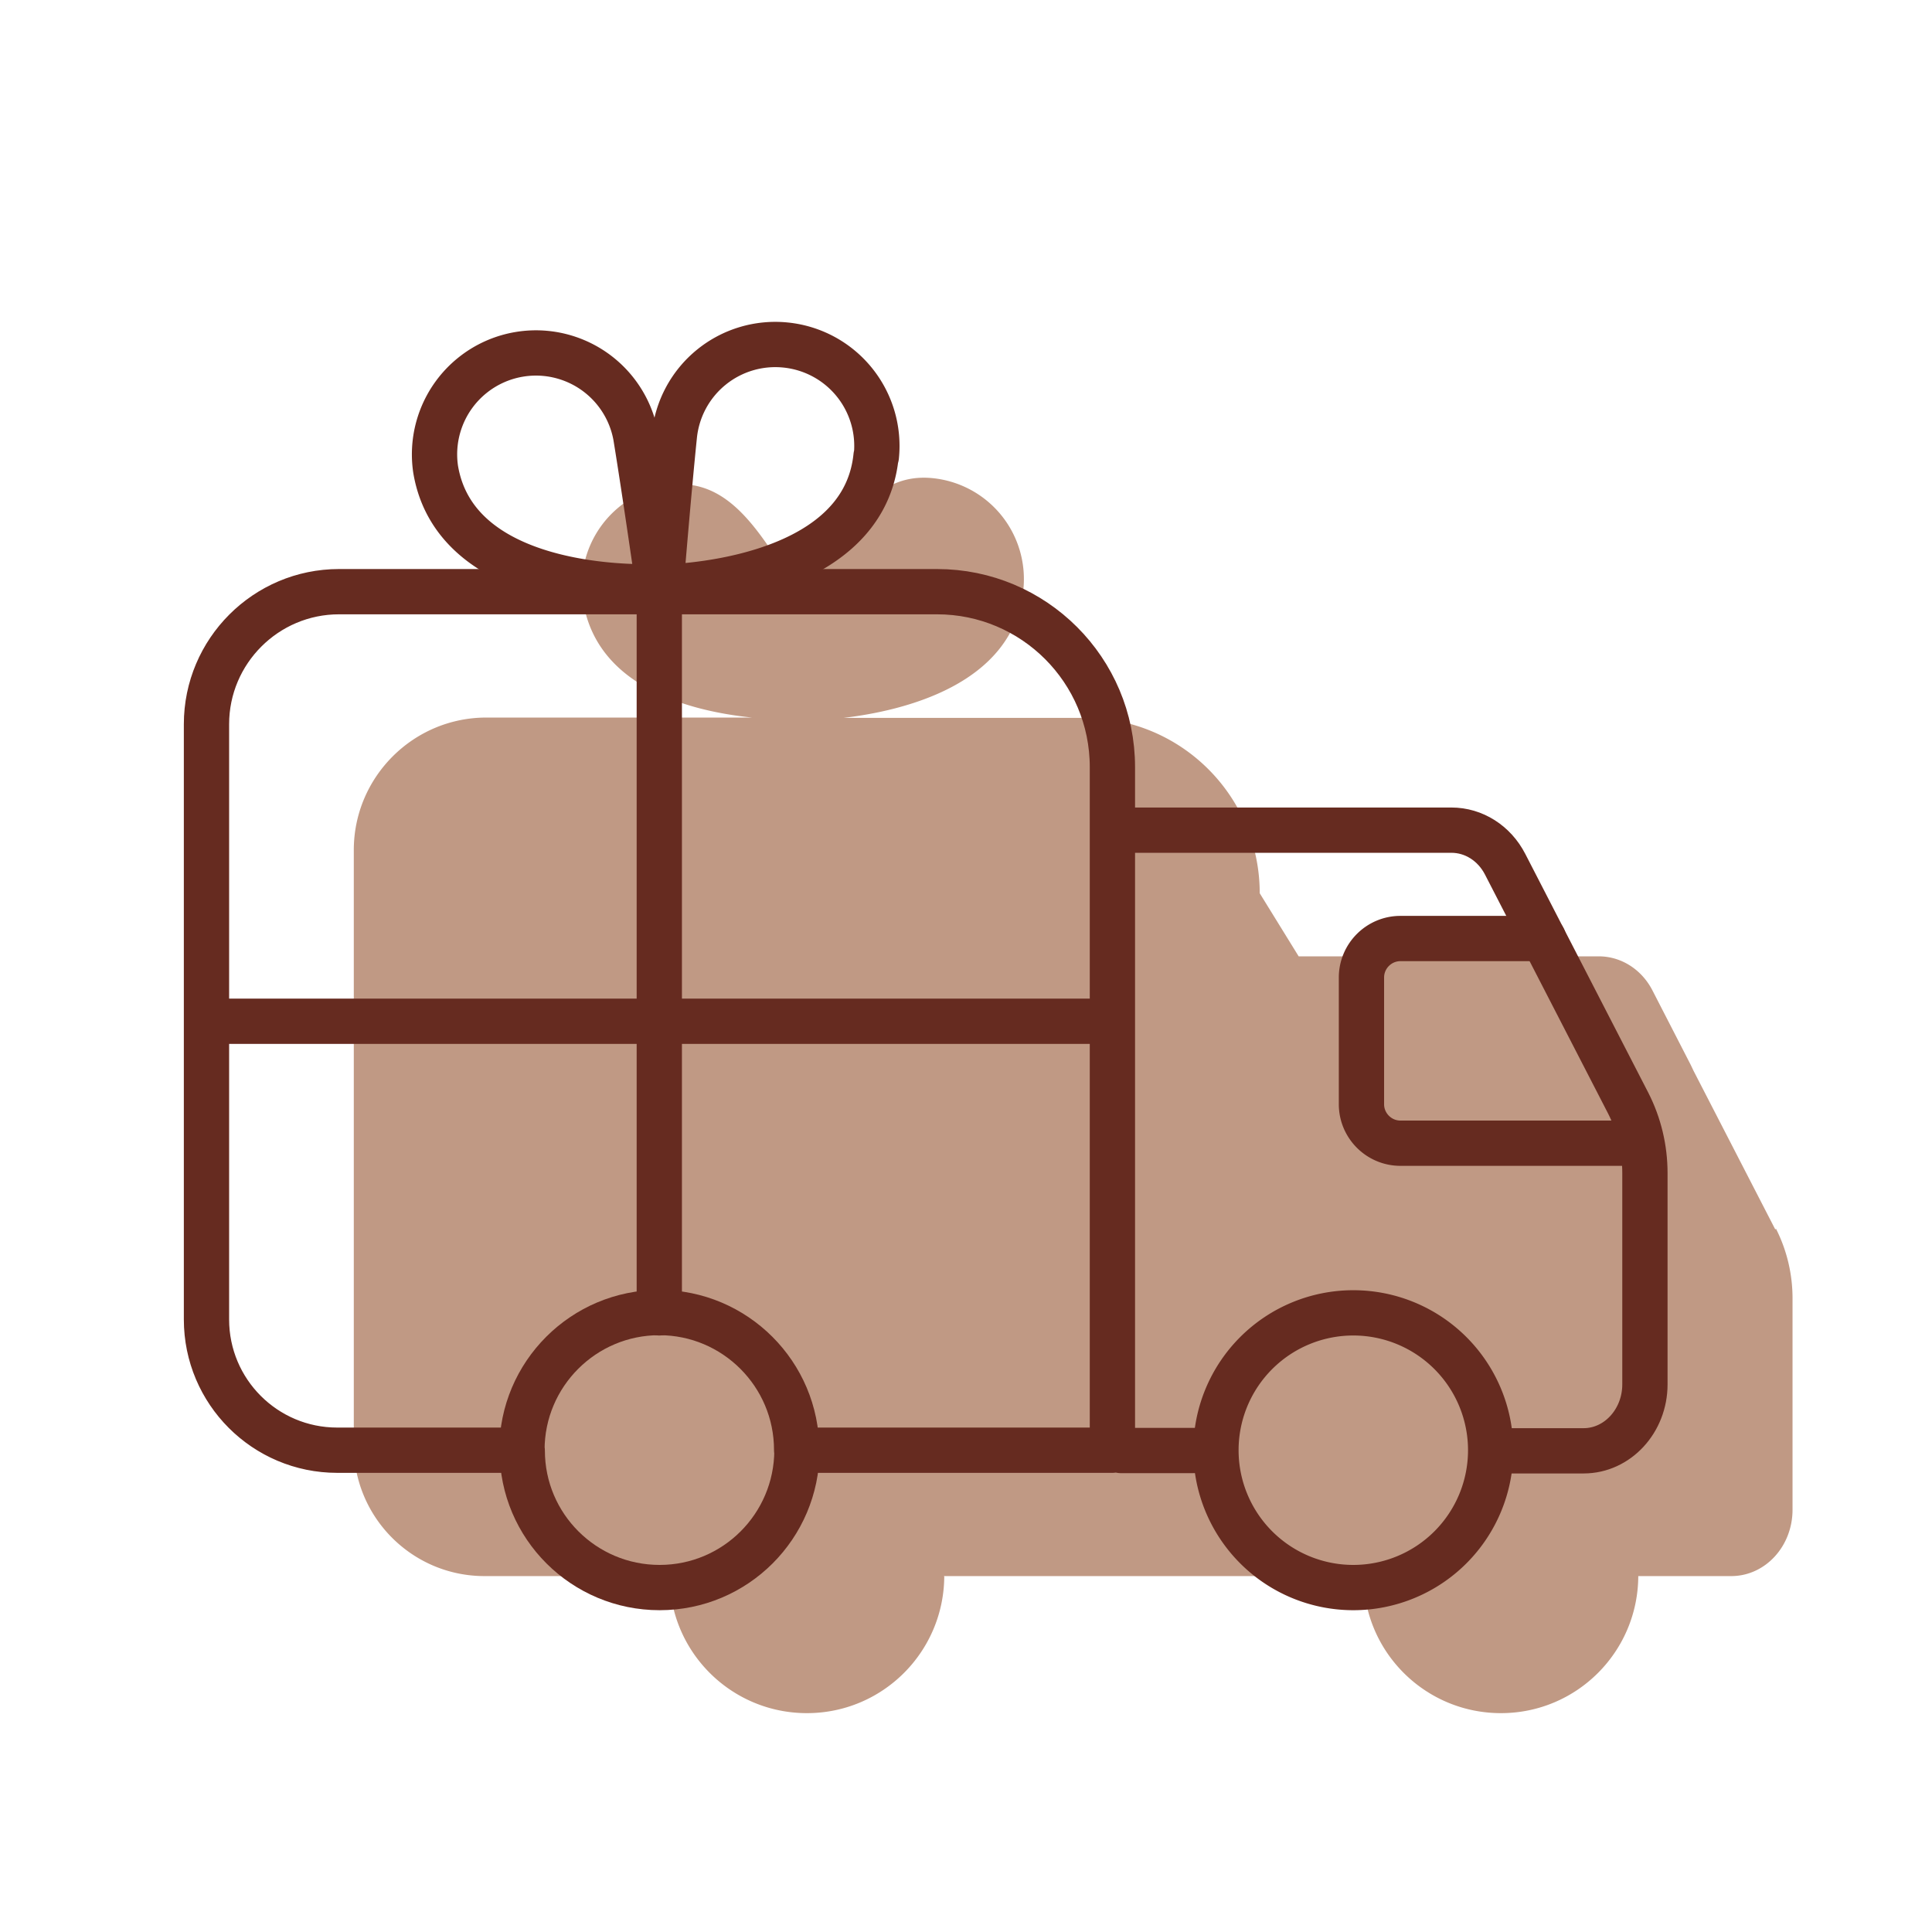
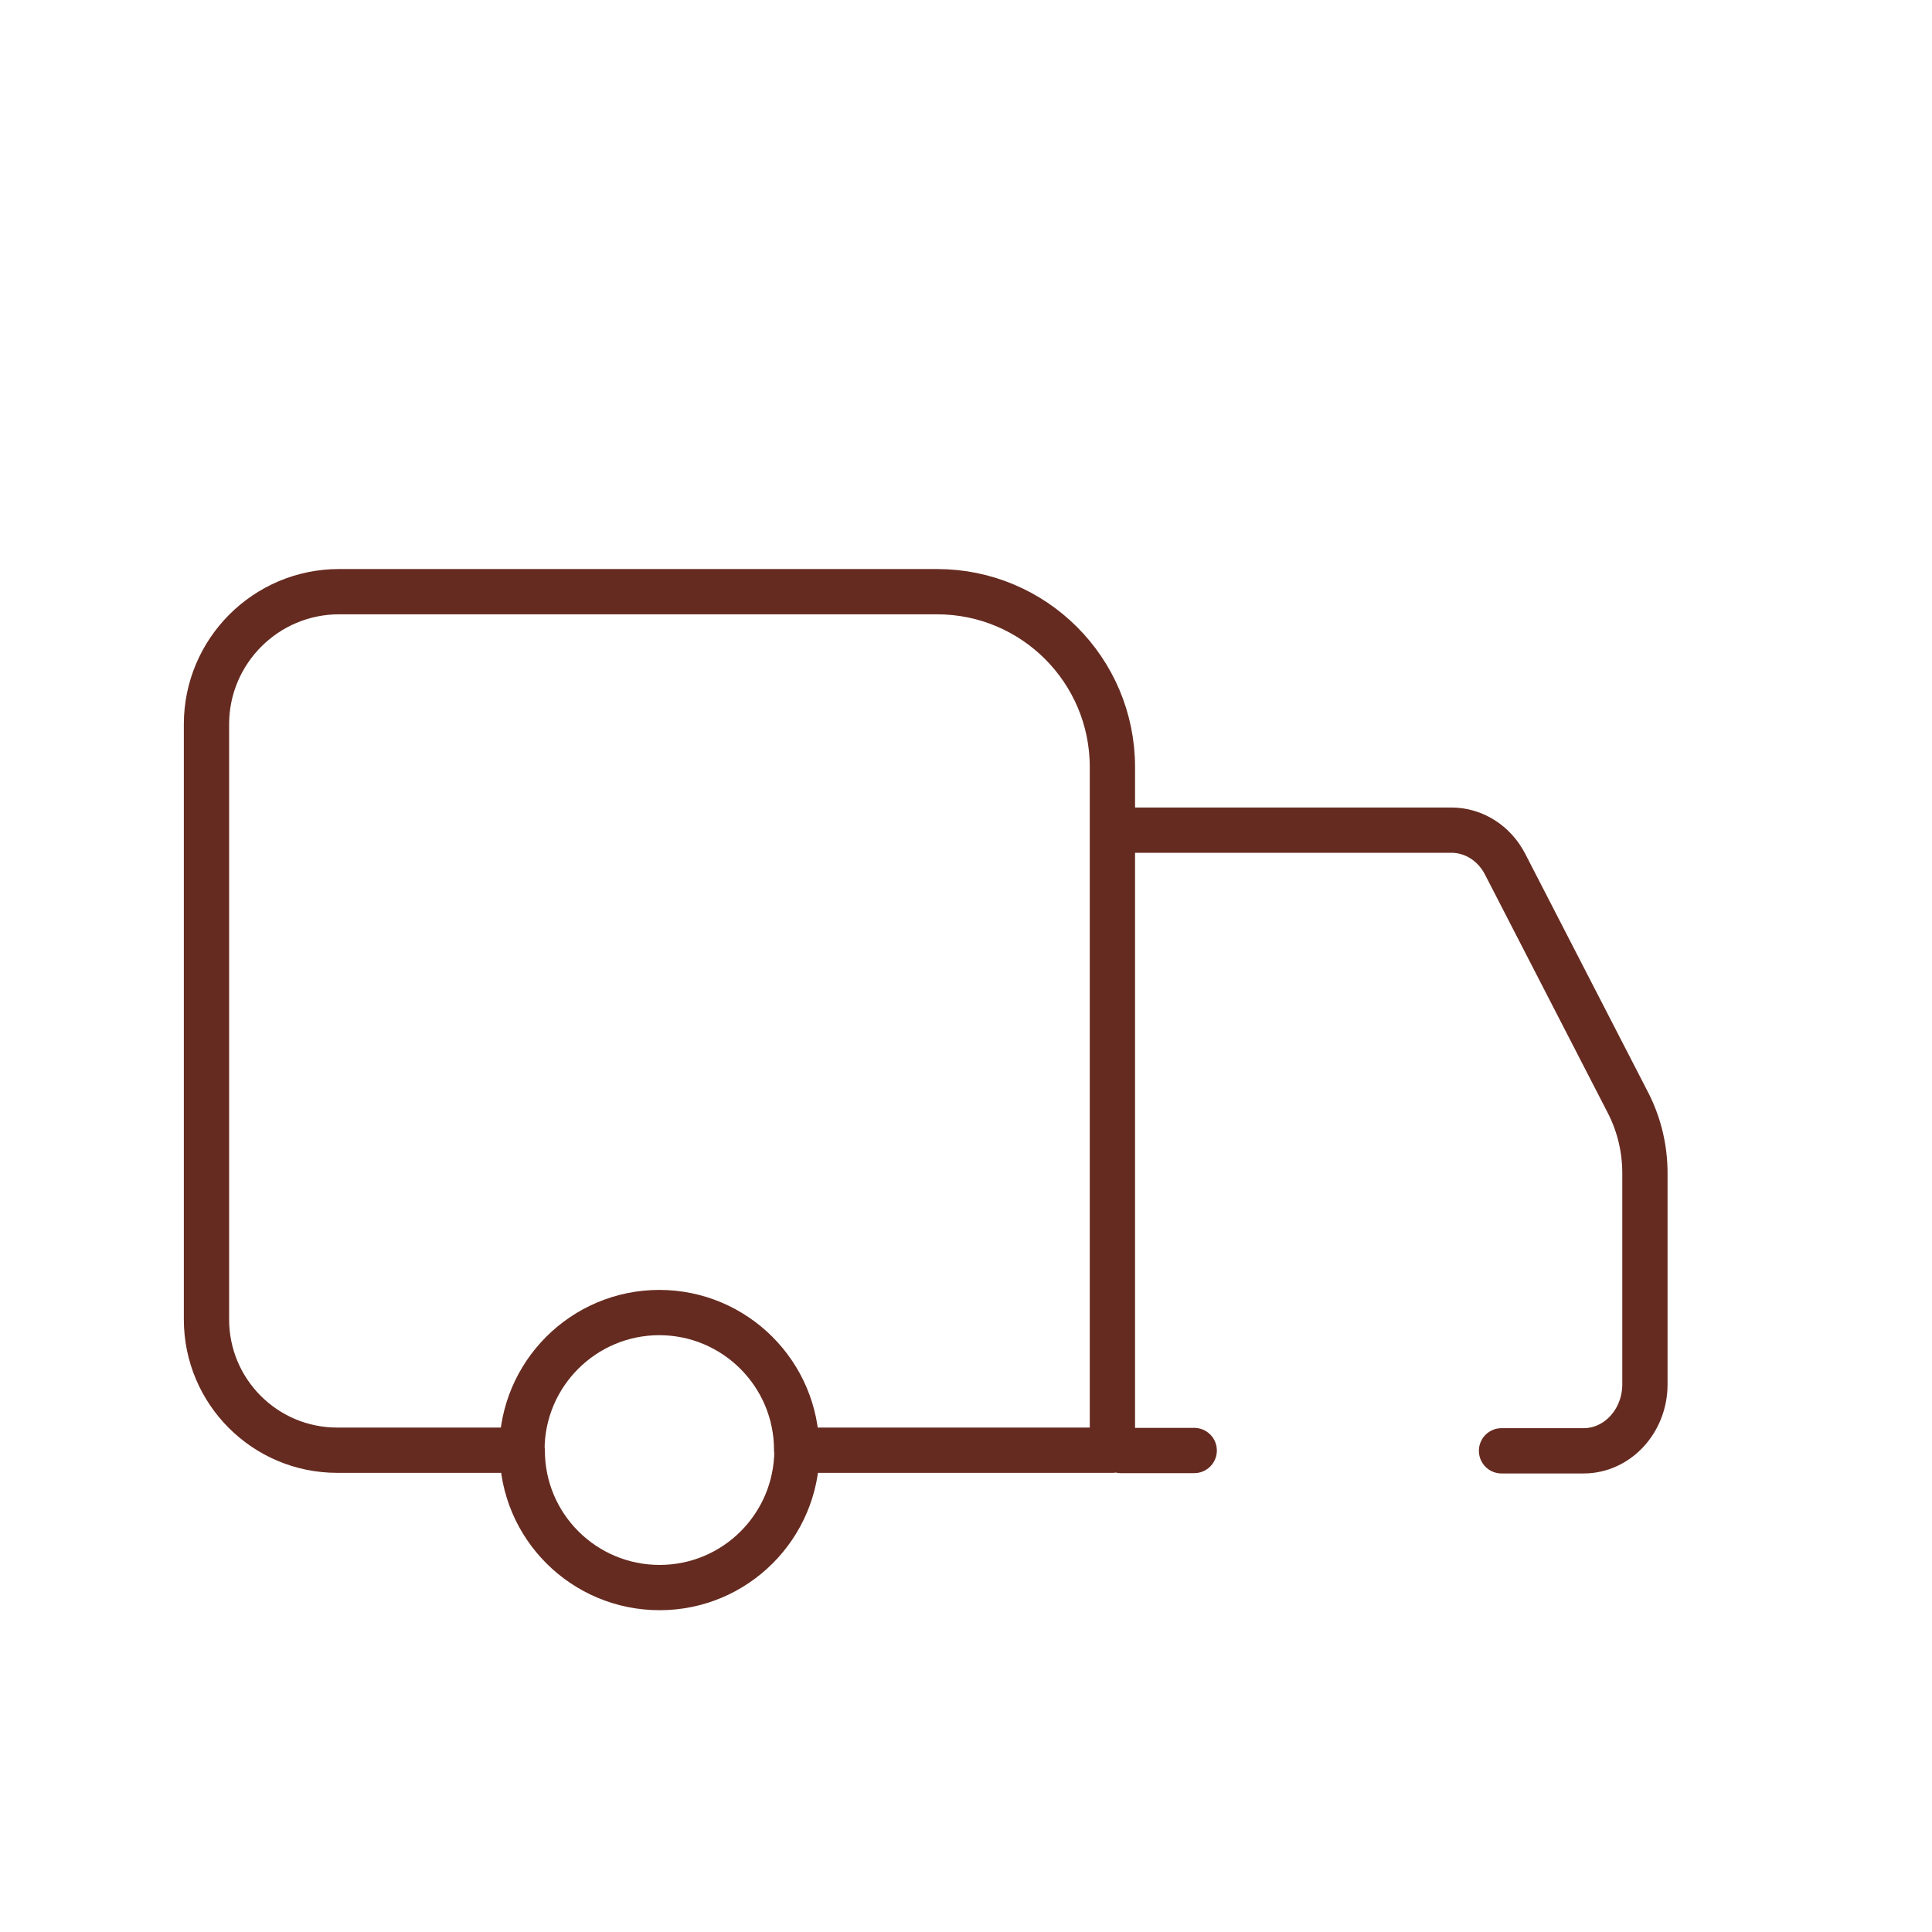
<svg xmlns="http://www.w3.org/2000/svg" viewBox="0 0 64 64" fill="none" height="64" width="64">
-   <path d="m58.81 40.73-2.71-5.26-.09-.19-1.27-2.47c-.36-.7-1.04-1.13-1.78-1.13h-9.94l-1.29-2.09c0-3.21-2.6-5.81-5.81-5.81h-7.97c1.94-.23 5.62-1.08 5.95-4.25a3.36 3.36 0 0 0-3-3.69c-1.85-.19-2.75 1.4-3.69 3-1.34 2.29-.4 4.43-.44 4.93h-.08c.59 1 .64-2.77-.74-4.92-1-1.56-2.03-3.07-3.86-2.77a3.36 3.36 0 0 0-2.77 3.86c.47 2.84 3.56 3.62 5.59 3.83h-8.8c-2.42 0-4.39 1.97-4.39 4.39v19.72c0 2.39 1.94 4.33 4.33 4.33h6.12v-.01h.02-.01c0 2.52 2.04 4.55 4.55 4.55s4.54-2.03 4.55-4.54h-.02l.02-.01v.01h13.89c0 2.51 2.04 4.54 4.55 4.54s4.54-2.03 4.55-4.54h3.08c1.12 0 2.03-.98 2.03-2.2v-7c0-.81-.19-1.6-.55-2.31l-.02.03Z" fill="#C09984" />
  <path d="M39.56 48.05h-2.43M37.12 27.5h10.96c.74 0 1.42.43 1.78 1.13l4.08 7.92c.36.71.55 1.5.55 2.31v7c0 1.21-.91 2.2-2.03 2.2h-2.72M36.85 25.41c0-3.21-2.6-5.81-5.81-5.81H11.23c-2.42 0-4.39 1.97-4.39 4.39v19.72c0 2.39 1.94 4.33 4.33 4.33h6.12v-.01c0-2.51 2.04-4.55 4.55-4.55s4.55 2.04 4.55 4.55v.01h10.46V25.4v.01ZM17.3 48.05c0 2.51 2.04 4.54 4.55 4.54s4.54-2.03 4.55-4.54" stroke-width="1.5" stroke-linejoin="round" stroke-linecap="round" stroke="#662B20" />
-   <path d="M44.83 52.59a4.55 4.55 0 1 0 0-9.1 4.55 4.55 0 0 0 0 9.1ZM54.36 37.87h-7.97c-.71 0-1.29-.58-1.29-1.29v-4.2c0-.71.58-1.29 1.29-1.29h4.74M29.02 15.11c-.44 4.32-7.13 4.34-7.13 4.34s.26-3.18.45-5.02a3.36 3.36 0 0 1 3.69-3 3.36 3.36 0 0 1 3 3.69l-.01-.01ZM14.43 15.54c.71 4.28 7.38 3.89 7.38 3.89s-.45-3.15-.75-4.98a3.36 3.36 0 0 0-6.63 1.09ZM21.84 19.49v24M36.83 33.83H6.85" stroke-width="1.5" stroke-linejoin="round" stroke-linecap="round" stroke="#662B20" />
</svg>